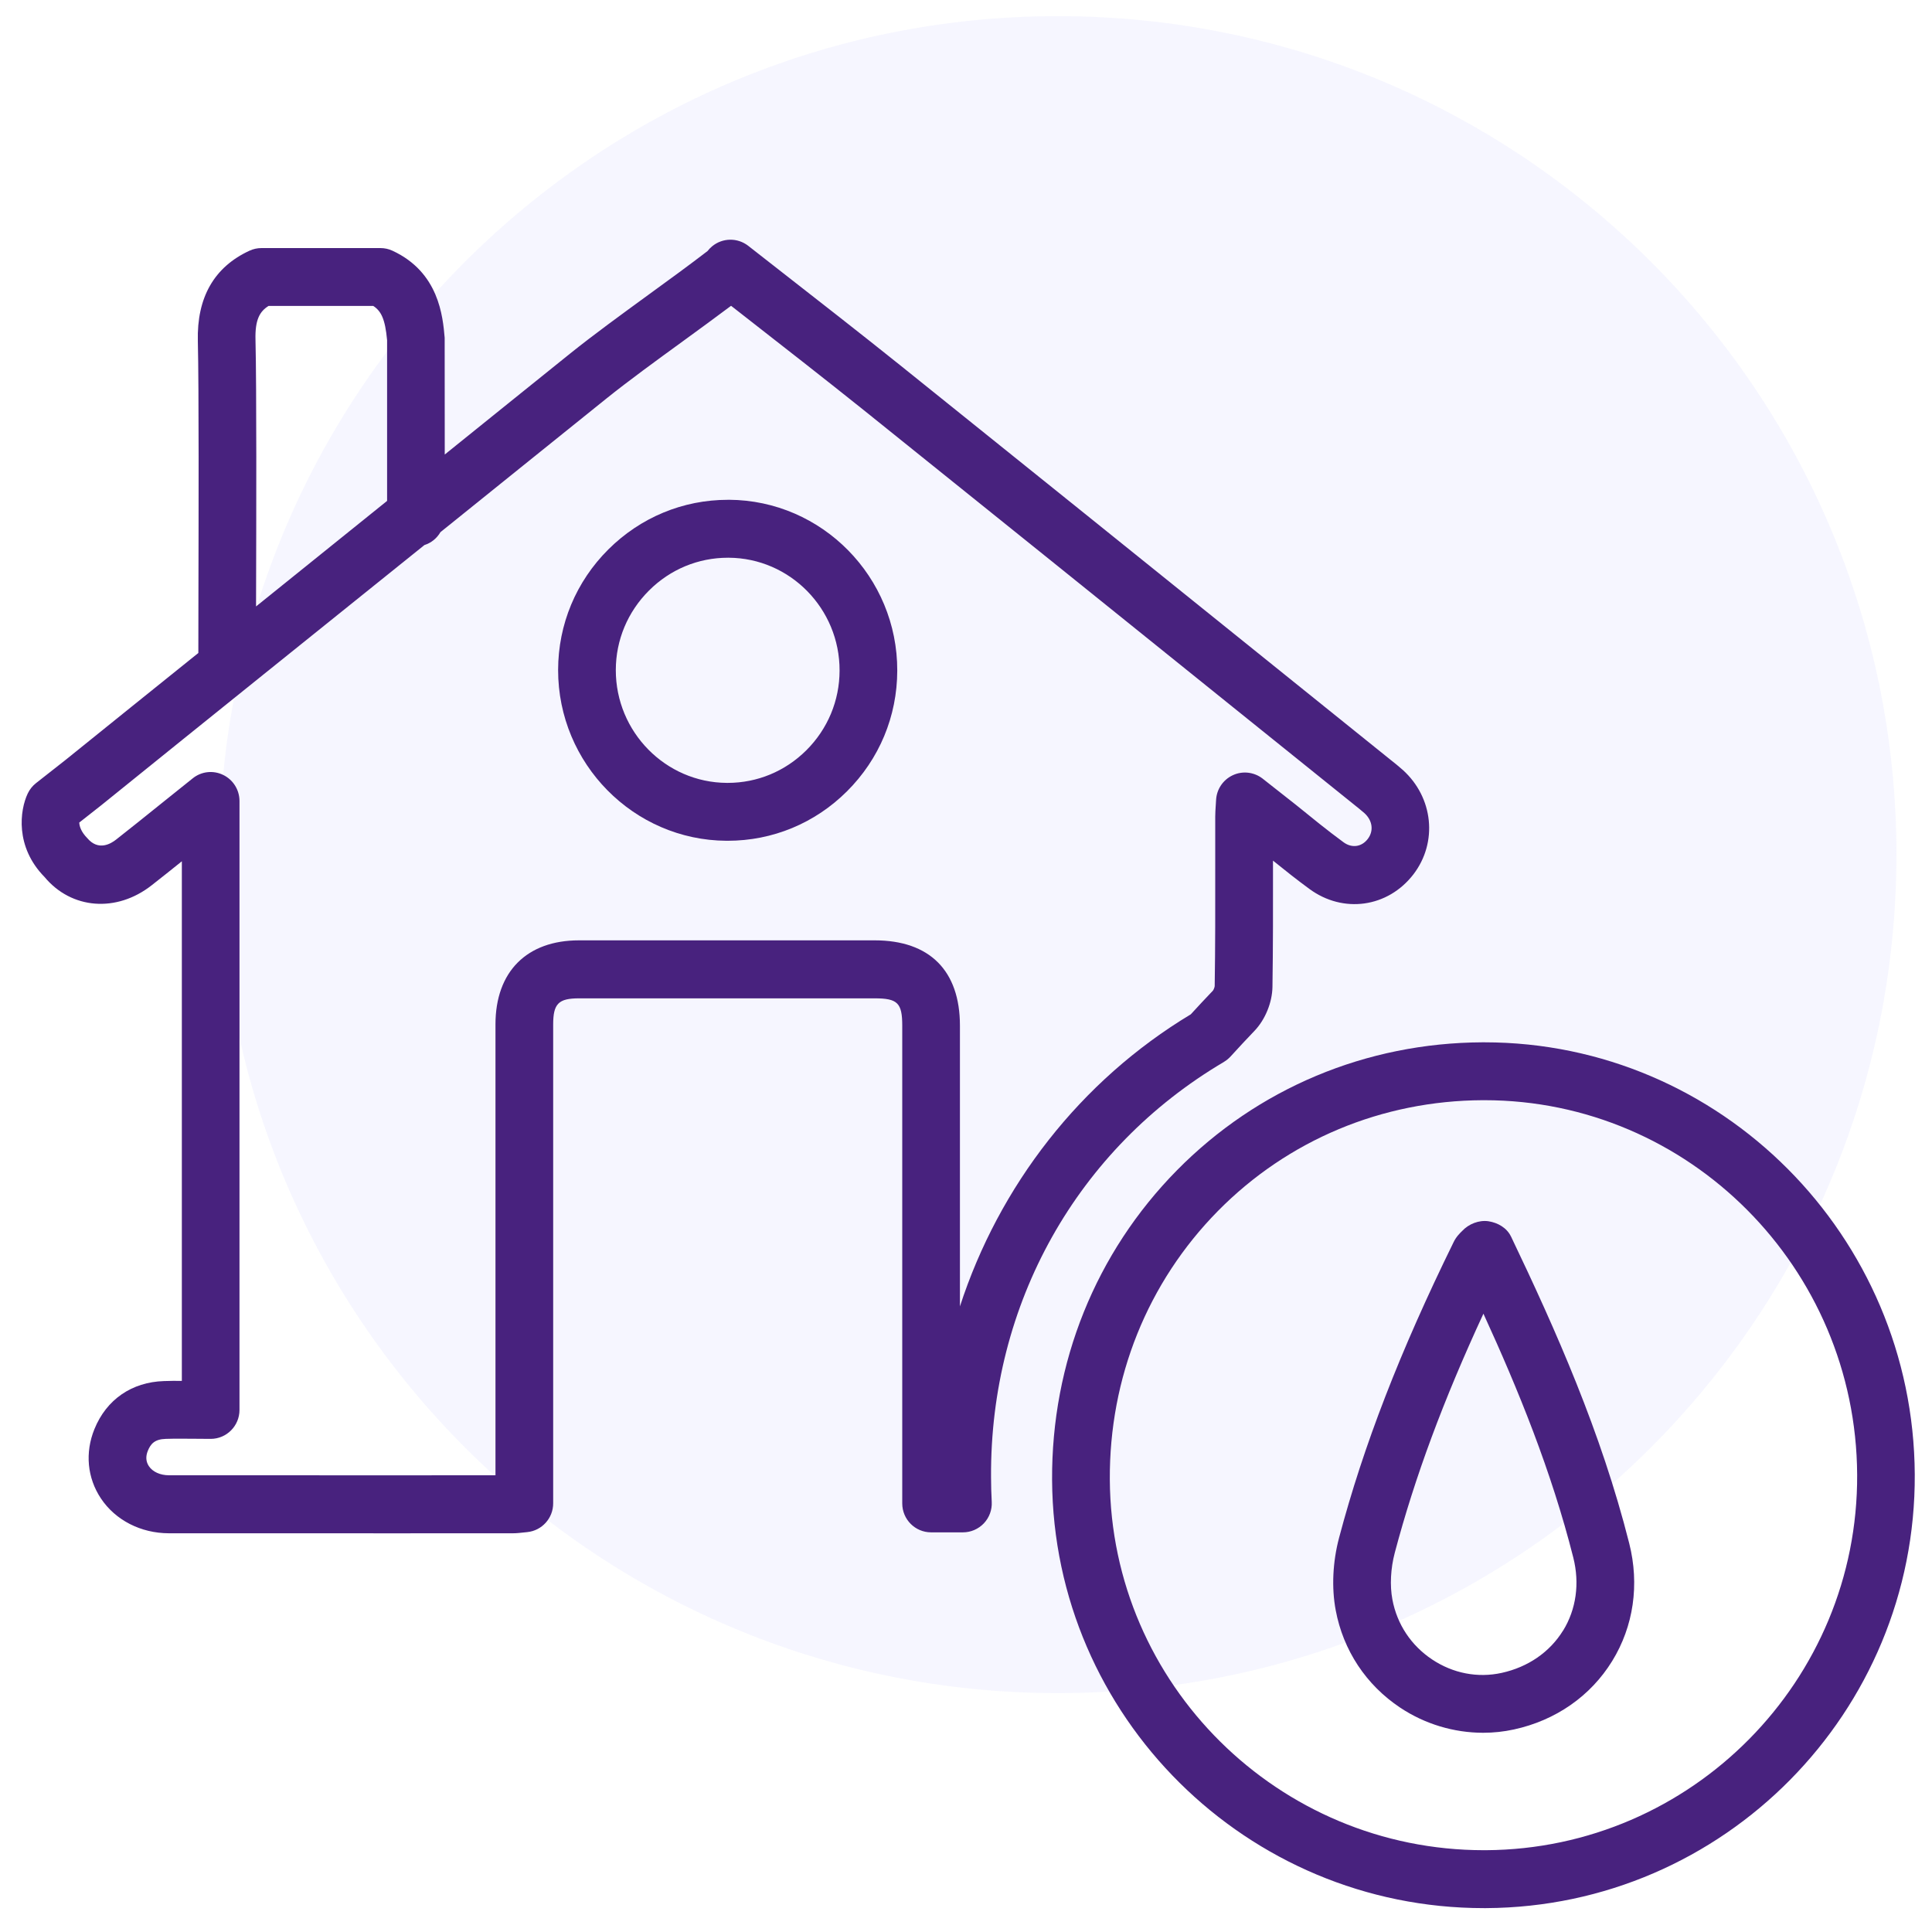
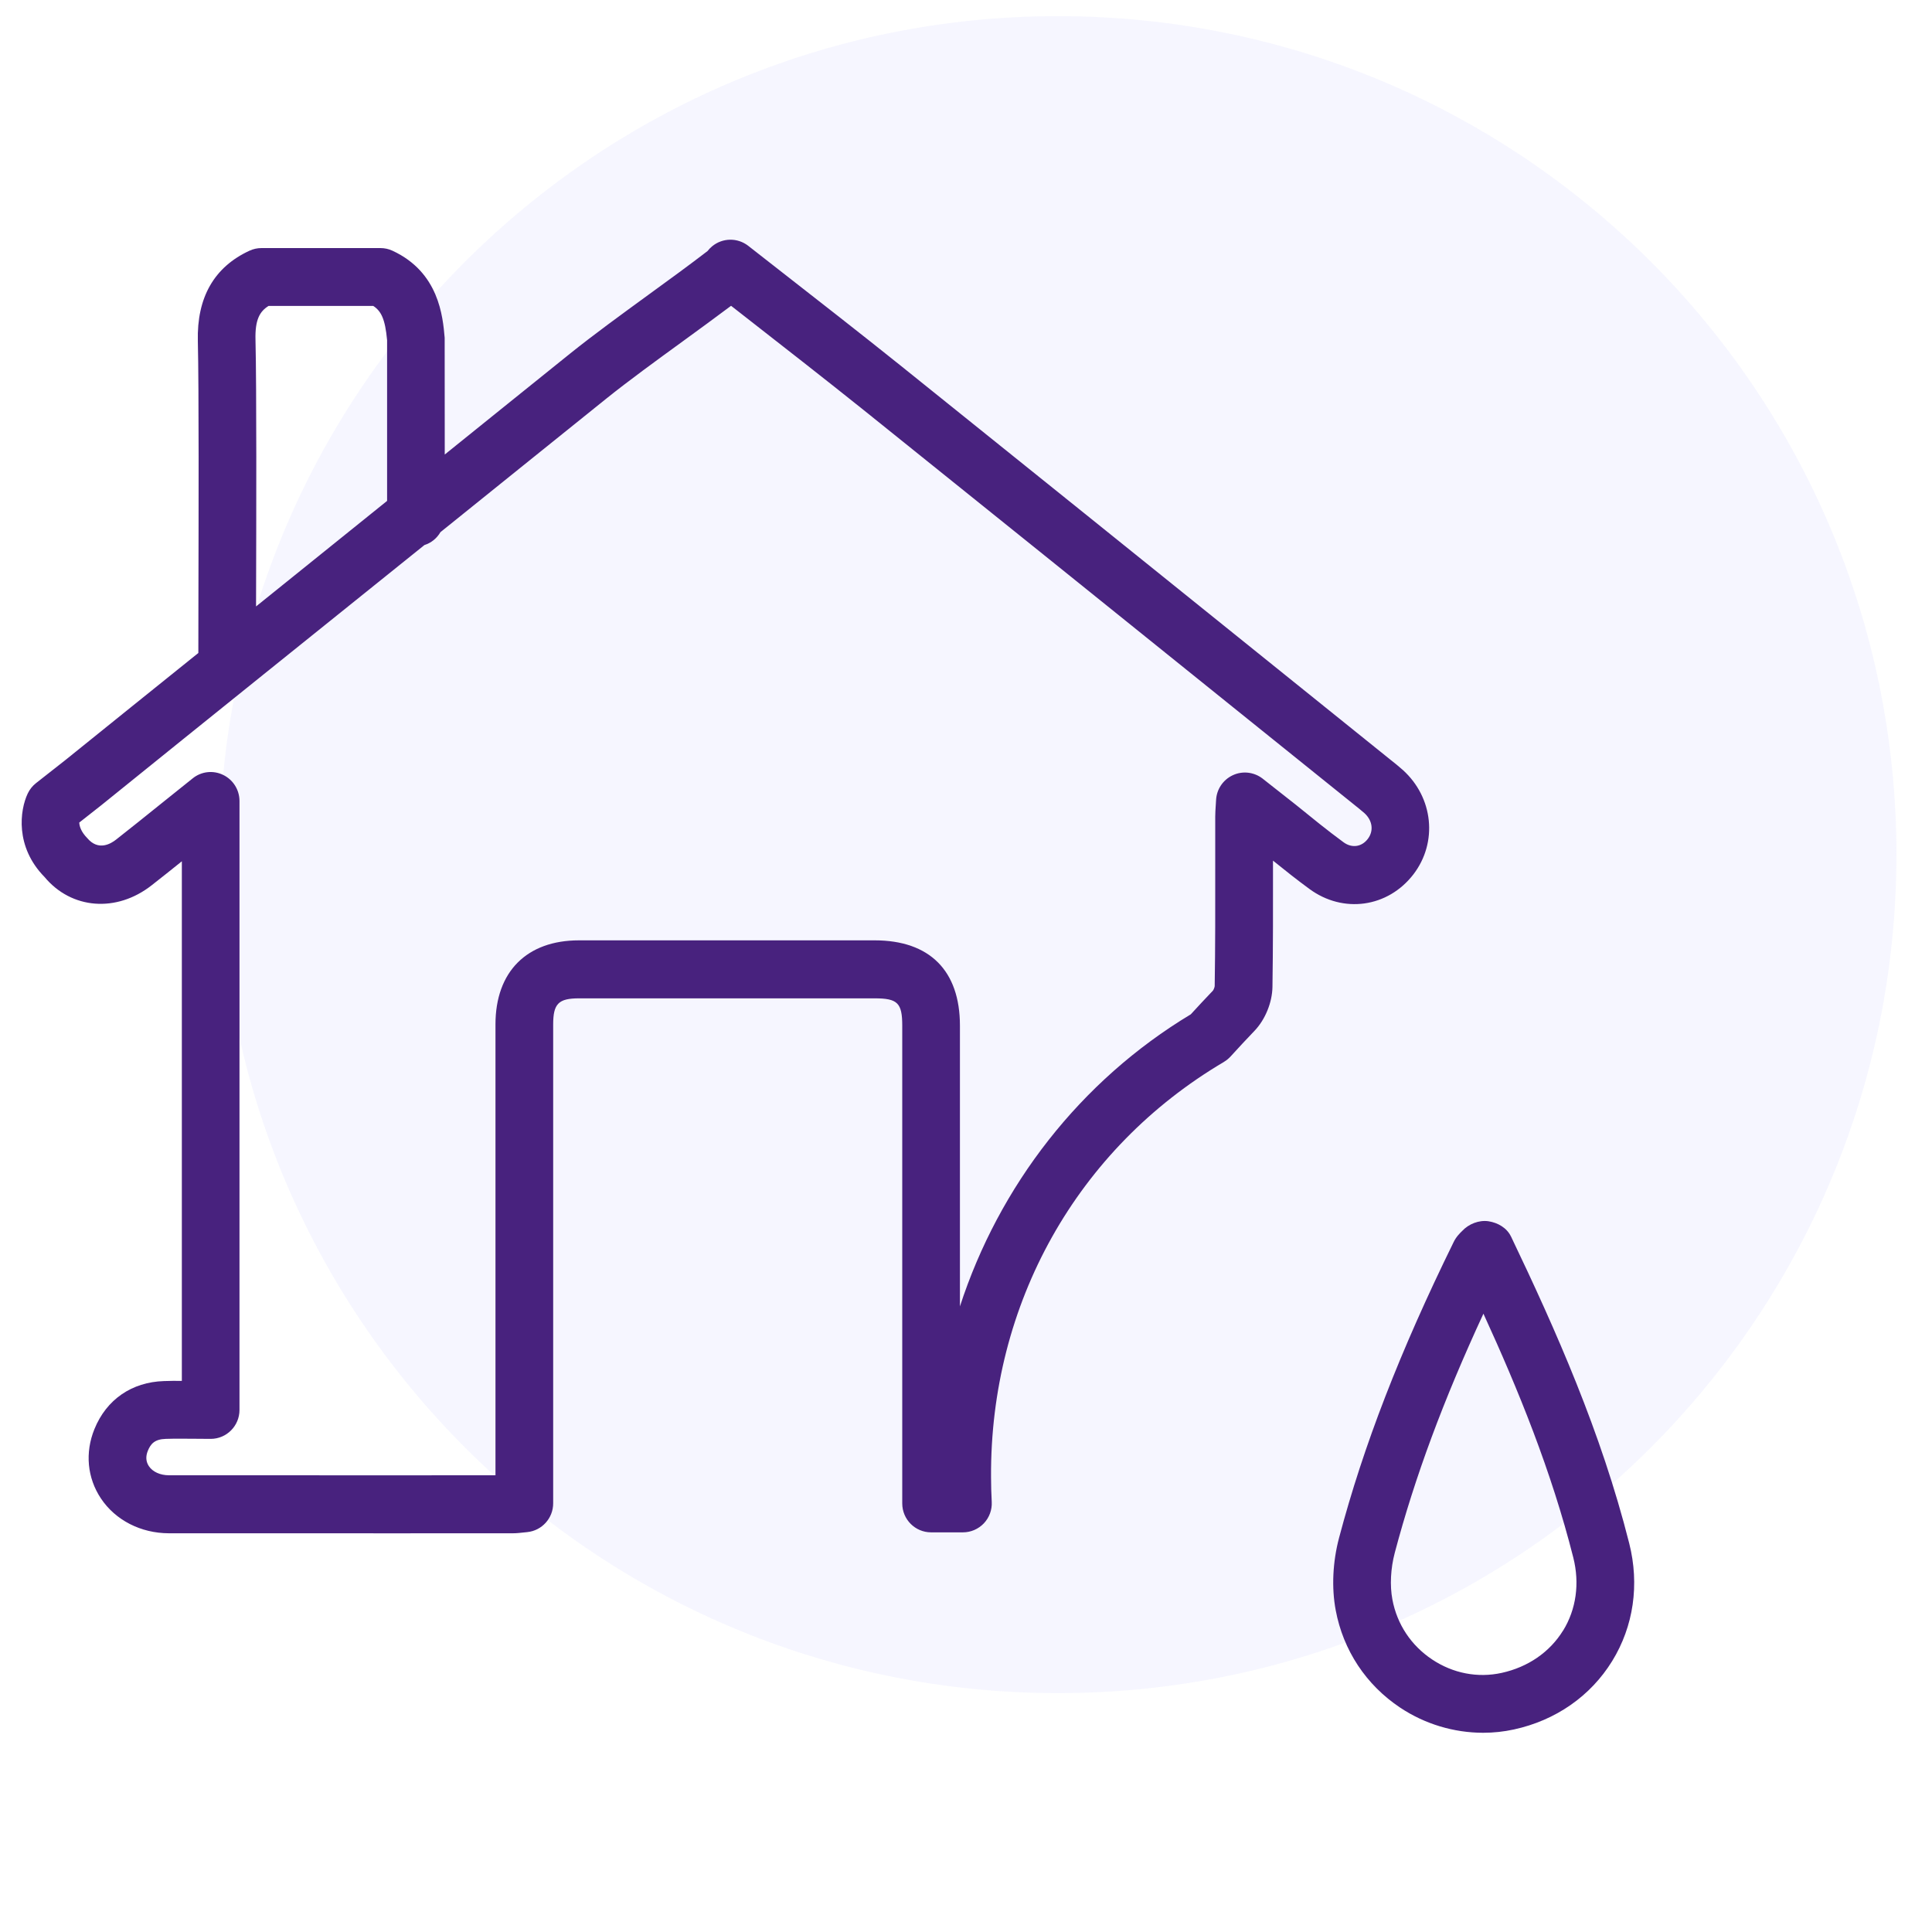
<svg xmlns="http://www.w3.org/2000/svg" id="a" viewBox="0 0 50 50">
  <defs>
    <style>.b{fill:#c5c4fe;isolation:isolate;opacity:.15;}.c{fill:#48227e;}</style>
  </defs>
  <path class="b" d="m49.079,22.118c0,11.985-9.715,21.7-21.7,21.7S5.679,34.103,5.679,22.118,15.394.418,27.379.418c0,0,.001,0,.001,0,11.985,0,21.7,9.715,21.7,21.7" />
  <g>
-     <path class="c" d="m18.868,12.935h-.031c-1.162,0-2.259.455-3.091,1.282-.838.834-1.3,1.942-1.302,3.121-.002,2.424,1.953,4.408,4.358,4.421h.031c1.161,0,2.257-.453,3.086-1.279.838-.834,1.3-1.943,1.302-3.123.007-2.424-1.946-4.409-4.353-4.423Zm2,6.482c-.548.545-1.27.844-2.035.844-.009,0-.014-0-.023,0-1.585-.009-2.875-1.319-2.873-2.921.001-.776.307-1.507.861-2.059.549-.547,1.273-.847,2.04-.847h.021c1.586.009,2.874,1.319,2.869,2.921-.001.778-.307,1.511-.86,2.062Z" />
    <path class="c" d="m31.674,27.482c.065-.038.123-.086.174-.141.201-.222.409-.445.617-.662.277-.288.46-.734.466-1.137.016-1.03.015-2.061.014-3.09v-.179c.309.25.621.497.94.731.876.646,2.033.484,2.695-.377.633-.827.516-1.987-.276-2.701-.106-.095-.217-.183-.328-.271l-3.124-2.515c-3.186-2.566-6.372-5.131-9.564-7.694-.979-.785-2.141-1.692-3.197-2.516l-.728-.569c-.277-.215-.664-.209-.934.014-.045.037-.084.078-.118.122-.463.356-.988.739-1.52,1.125-.712.519-1.435,1.045-2.029,1.522-1.086.872-2.167,1.746-3.252,2.619l-.002-3.021c-.048-.55-.146-1.695-1.35-2.253-.098-.046-.205-.069-.313-.069h-3.077c-.108,0-.215.023-.313.069-.914.423-1.363,1.21-1.335,2.338.029,1.22.02,4.528.015,6.717l-.002,1.355c-1.145.923-2.295,1.844-3.437,2.768l-.765.601c-.09.071-.163.162-.213.267-.205.431-.334,1.38.435,2.162.696.837,1.863.928,2.772.214.261-.204.52-.411.781-.621v13.447c-.156-.003-.31,0-.463.005-.833.026-1.489.478-1.799,1.242-.248.609-.187,1.264.168,1.796.375.562,1.031.899,1.756.901l5.937.001,2.97-.001c.089,0,.18-.009.368-.03.382-.038.673-.36.673-.745v-12.392c0-.538.137-.677.669-.677h7.651c.594,0,.714.119.714.708v12.363c0,.414.334.749.746.749h.825c.205,0,.4-.085.541-.233.141-.149.215-.35.204-.555-.011-.212-.018-.422-.018-.641-.027-4.486,2.226-8.502,6.025-10.744ZM6.95,7.917h2.709c.207.134.309.342.359.888v4.158c-1.131.91-2.261,1.82-3.391,2.731l0-.147c.006-2.197.015-5.517-.015-6.757-.013-.513.108-.729.338-.872Zm17.893,25.896v-7.27c0-1.423-.784-2.207-2.207-2.207h-7.651c-1.354,0-2.162.813-2.162,2.175v11.669l-2.518.001-5.934-.001c-.226-.001-.42-.089-.518-.236-.077-.115-.087-.252-.027-.397.075-.184.179-.3.463-.309.121-.004.243-.005.365-.005.126,0,.254.001.382.002l.416.003c.412,0,.746-.336.746-.749v-15.759c0-.287-.164-.55-.422-.675-.258-.126-.565-.092-.788.088l-.826.662c-.391.315-.773.622-1.158.924-.129.102-.456.306-.746-.039-.161-.164-.202-.307-.207-.402l.572-.45c2.782-2.249,5.573-4.489,8.361-6.732.178-.056.322-.175.415-.334,1.433-1.152,2.862-2.308,4.295-3.458.578-.464,1.281-.975,1.974-1.479.431-.314.858-.625,1.252-.921l.255.199c1.051.82,2.207,1.723,3.181,2.503,3.191,2.562,6.376,5.127,9.562,7.693l3.132,2.52c.087.07.177.141.26.214.212.192.247.461.087.67-.161.209-.414.242-.629.083-.419-.307-.822-.636-1.225-.963l-.874-.688c-.221-.167-.516-.199-.765-.082-.251.117-.417.362-.432.64l-.009.144c-.007.108-.013.199-.013.288v1.32c.001,1.021.002,2.044-.014,3.065-.002.031-.028.098-.048.12-.193.202-.384.406-.571.611-2.858,1.719-4.959,4.433-5.976,7.564Z" />
-     <path class="c" d="m38.416,26.975h-.052c-3.006.014-5.813,1.19-7.905,3.312-2.101,2.132-3.249,4.978-3.231,8.018.036,6.121,5.042,11.078,11.173,11.077h.061c6.149-.034,11.124-5.07,11.092-11.226-.033-6.176-5.025-11.181-11.139-11.181Zm.04,20.908h-.053c-5.312,0-9.649-4.29-9.681-9.588-.016-2.638.978-5.108,2.798-6.955,1.812-1.837,4.245-2.855,6.851-2.867h.044c5.296,0,9.619,4.337,9.648,9.69.028,5.329-4.281,9.689-9.607,9.72Z" />
    <path class="c" d="m39.103,31.999c-.106-.222-.338-.355-.581-.393-.247-.036-.512.07-.68.25-.058.057-.156.15-.224.293-1.389,2.831-2.331,5.262-2.963,7.649-.166.627-.196,1.294-.087,1.874.194,1.039.787,1.935,1.669,2.522.64.426,1.393.65,2.147.65.267,0,.535-.028.798-.086,1.08-.235,1.982-.863,2.541-1.77.554-.899.711-1.981.441-3.047-.727-2.88-1.9-5.519-3.06-7.942Zm1.349,10.2c-.344.558-.908.946-1.588,1.095-.622.137-1.263.012-1.802-.348-.543-.362-.908-.912-1.027-1.551-.068-.361-.046-.803.062-1.211.517-1.951,1.254-3.94,2.294-6.186.905,1.973,1.761,4.078,2.326,6.313.168.668.075,1.338-.264,1.889Z" />
  </g>
</svg>